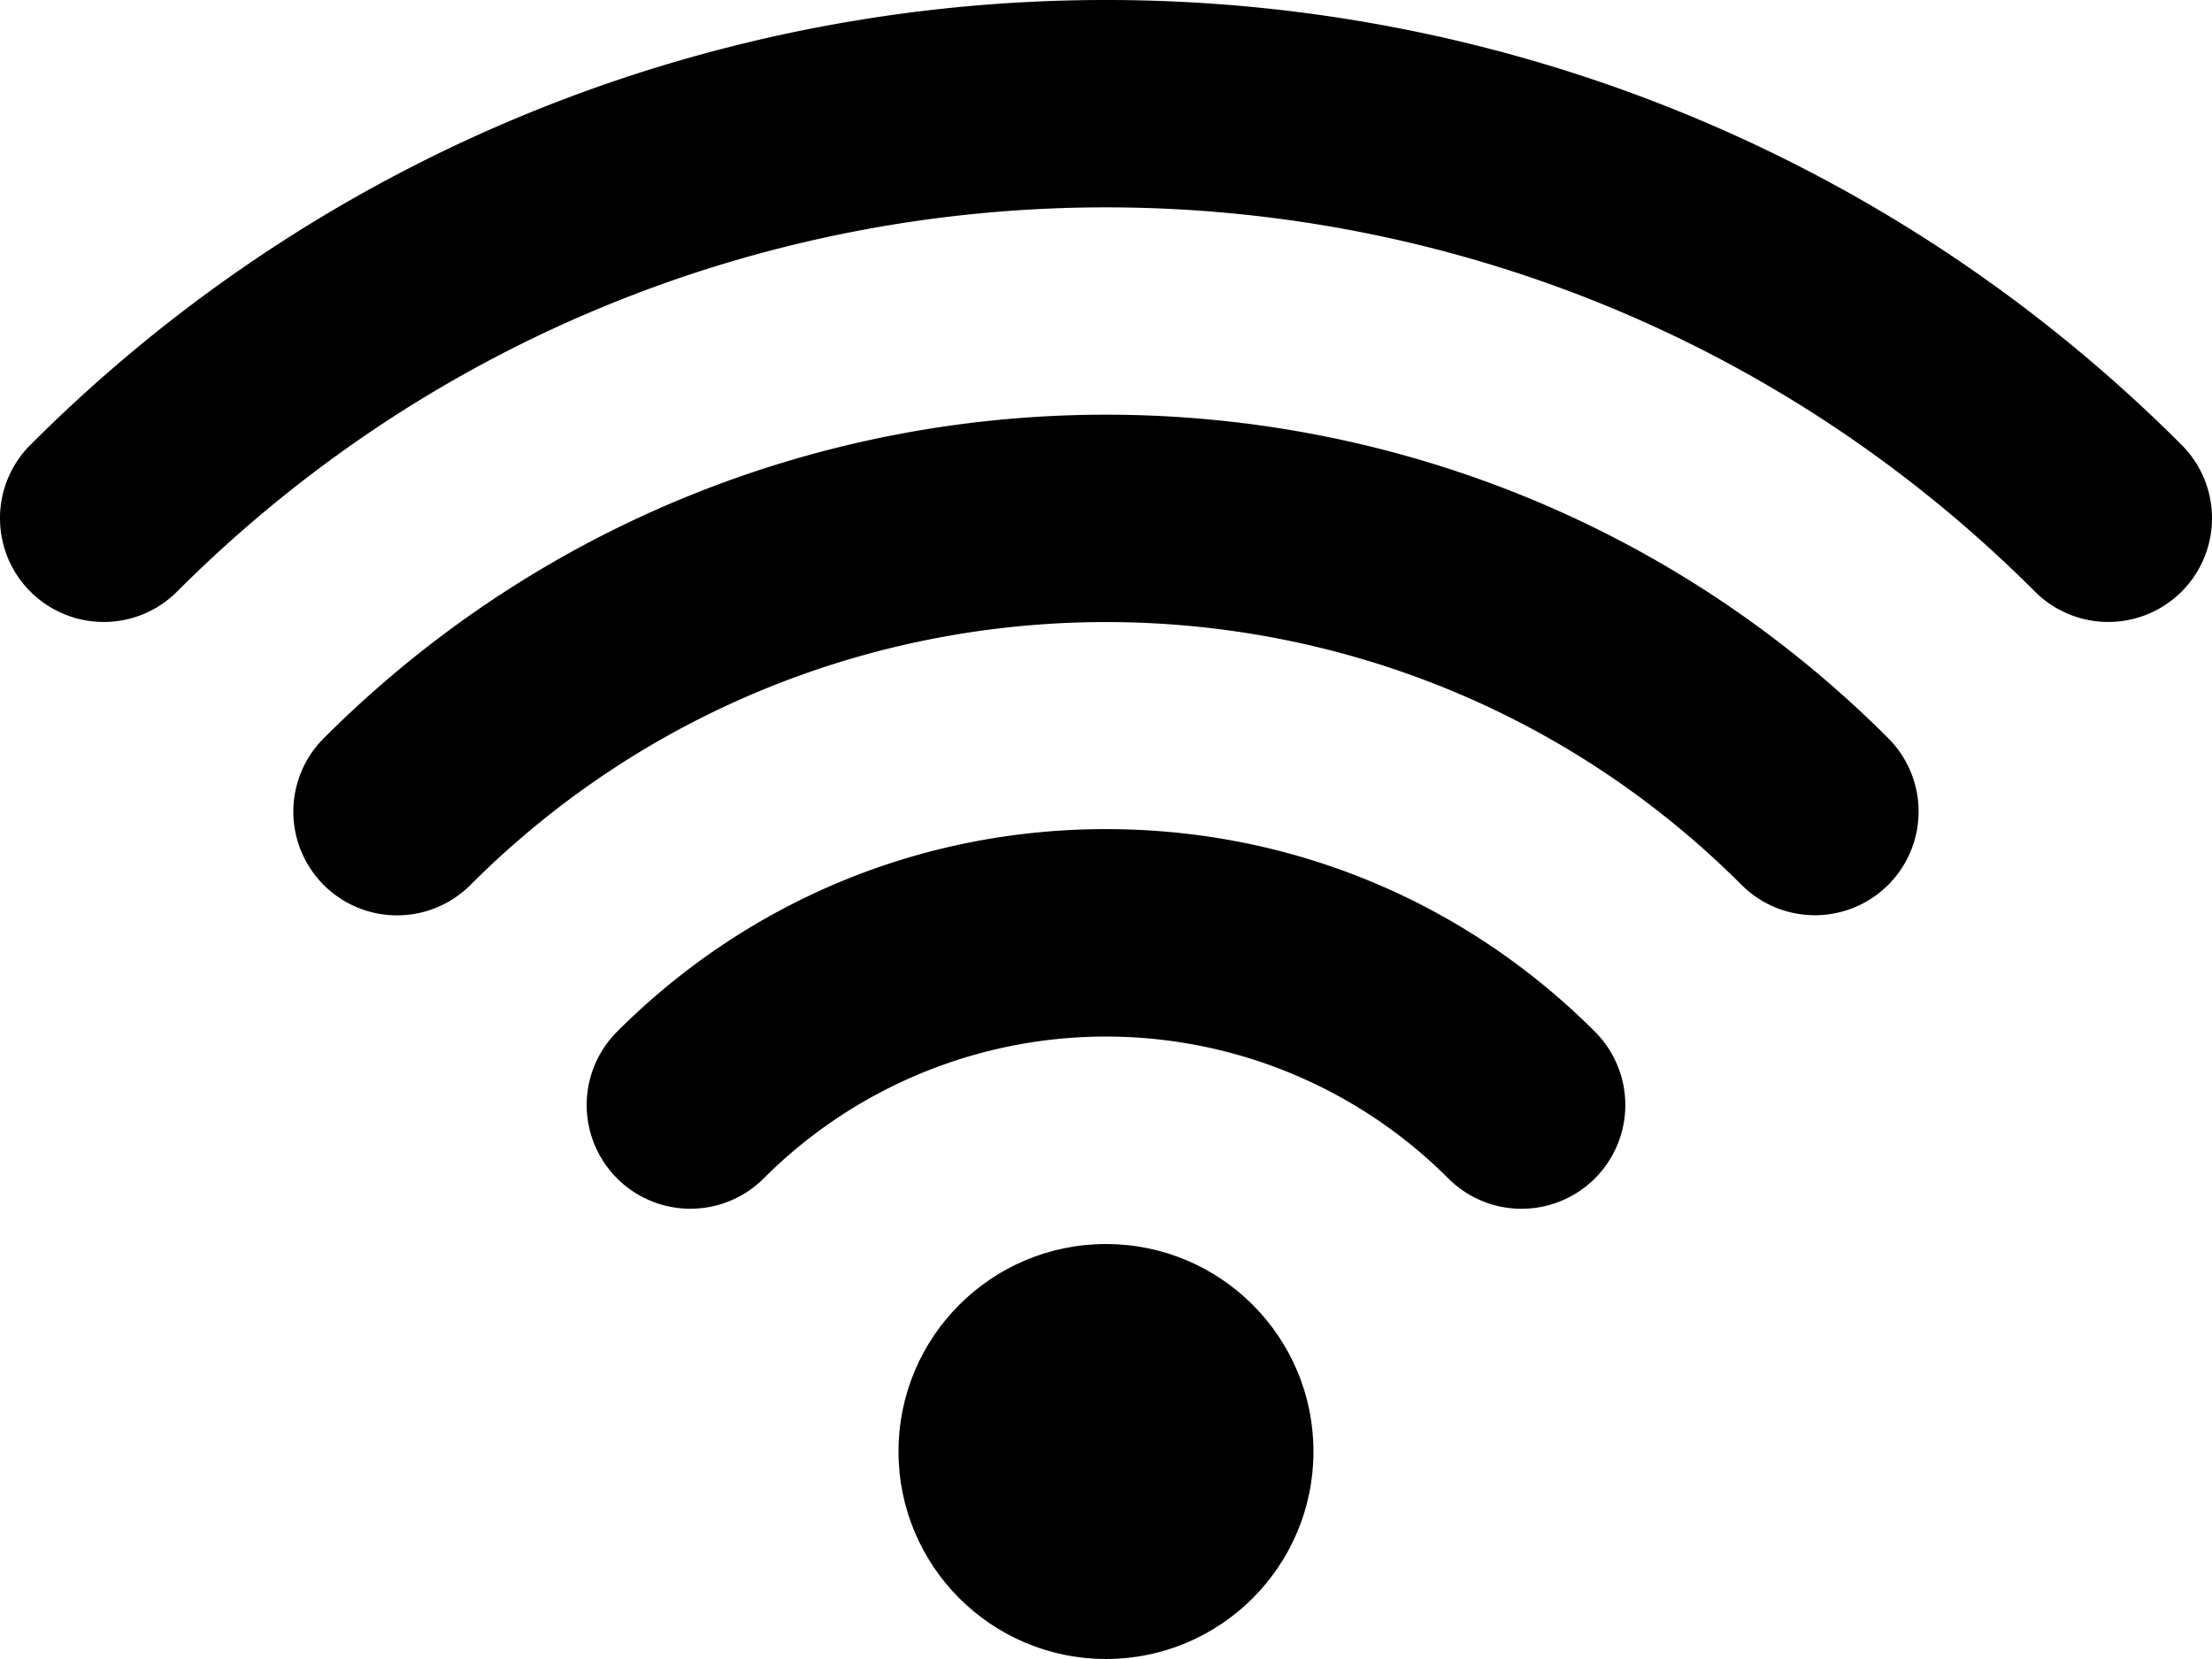
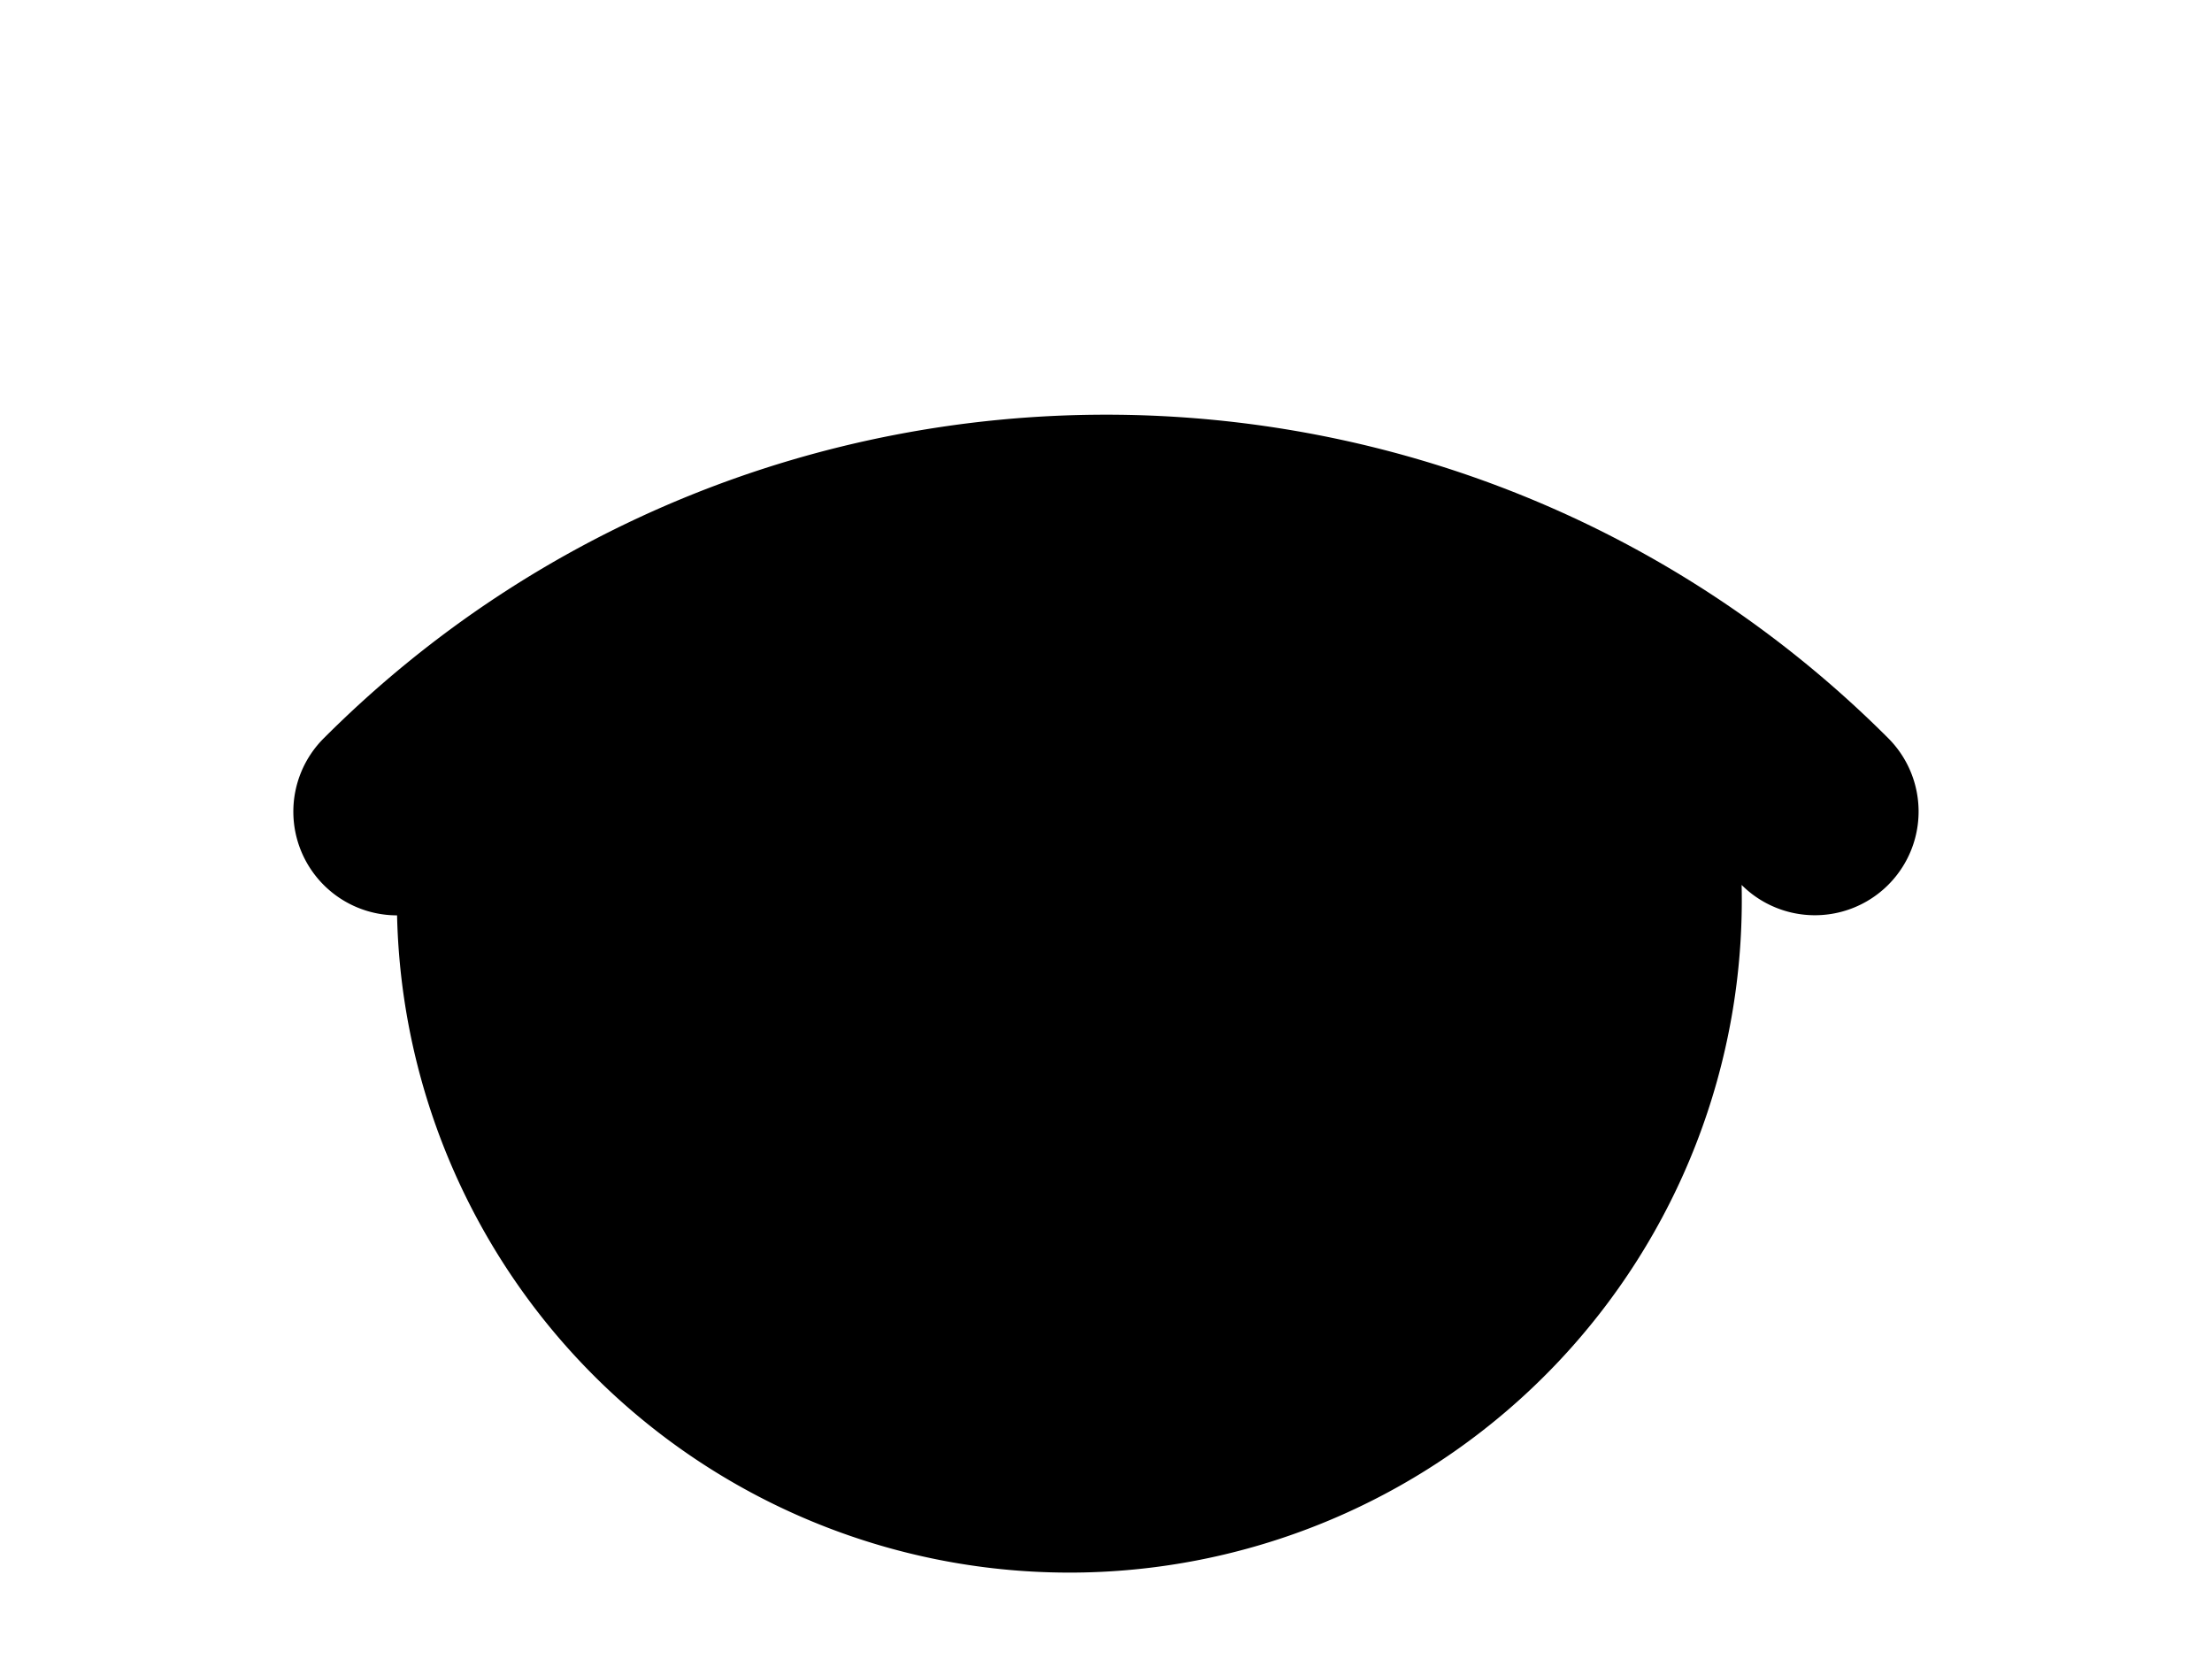
<svg xmlns="http://www.w3.org/2000/svg" id="Layer_1" data-name="Layer 1" viewBox="0 0 1400 1049.992">
  <title>HP-ENVY-4520-HP-Easy-Start-for-Mac-OS-X-10.8-to-10.14 (1) [Converted]</title>
  <g>
-     <circle cx="699.989" cy="918.679" r="131.314" />
    <path d="M1163.023,1140.043a65.351,65.351,0,0,1-46.41-19.247,306.293,306.293,0,0,0-433.228,0,65.644,65.644,0,1,1-92.84-92.83C673.2,945.283,783.084,899.76,899.979,899.76s226.8,45.523,309.476,128.206a65.657,65.657,0,0,1-46.431,112.077Z" transform="translate(-200 -375.002)" />
-     <path d="M451.307,954.341a65.646,65.646,0,0,1-46.42-112.066C677.9,569.211,1122.1,569.2,1395.114,842.242a65.645,65.645,0,0,1-92.82,92.852c-221.826-221.848-582.741-221.837-804.567.02A65.481,65.481,0,0,1,451.307,954.341Z" transform="translate(-200 -375.002)" />
-     <path d="M265.646,768.648a65.651,65.651,0,0,1-46.42-112.077c375.367-375.421,986.146-375.431,1361.547,0a65.648,65.648,0,1,1-92.83,92.852c-324.226-324.236-851.7-324.247-1175.877,0A65.482,65.482,0,0,1,265.646,768.648Z" transform="translate(-200 -375.002)" />
+     <path d="M451.307,954.341a65.646,65.646,0,0,1-46.42-112.066C677.9,569.211,1122.1,569.2,1395.114,842.242a65.645,65.645,0,0,1-92.82,92.852A65.481,65.481,0,0,1,451.307,954.341Z" transform="translate(-200 -375.002)" />
  </g>
</svg>